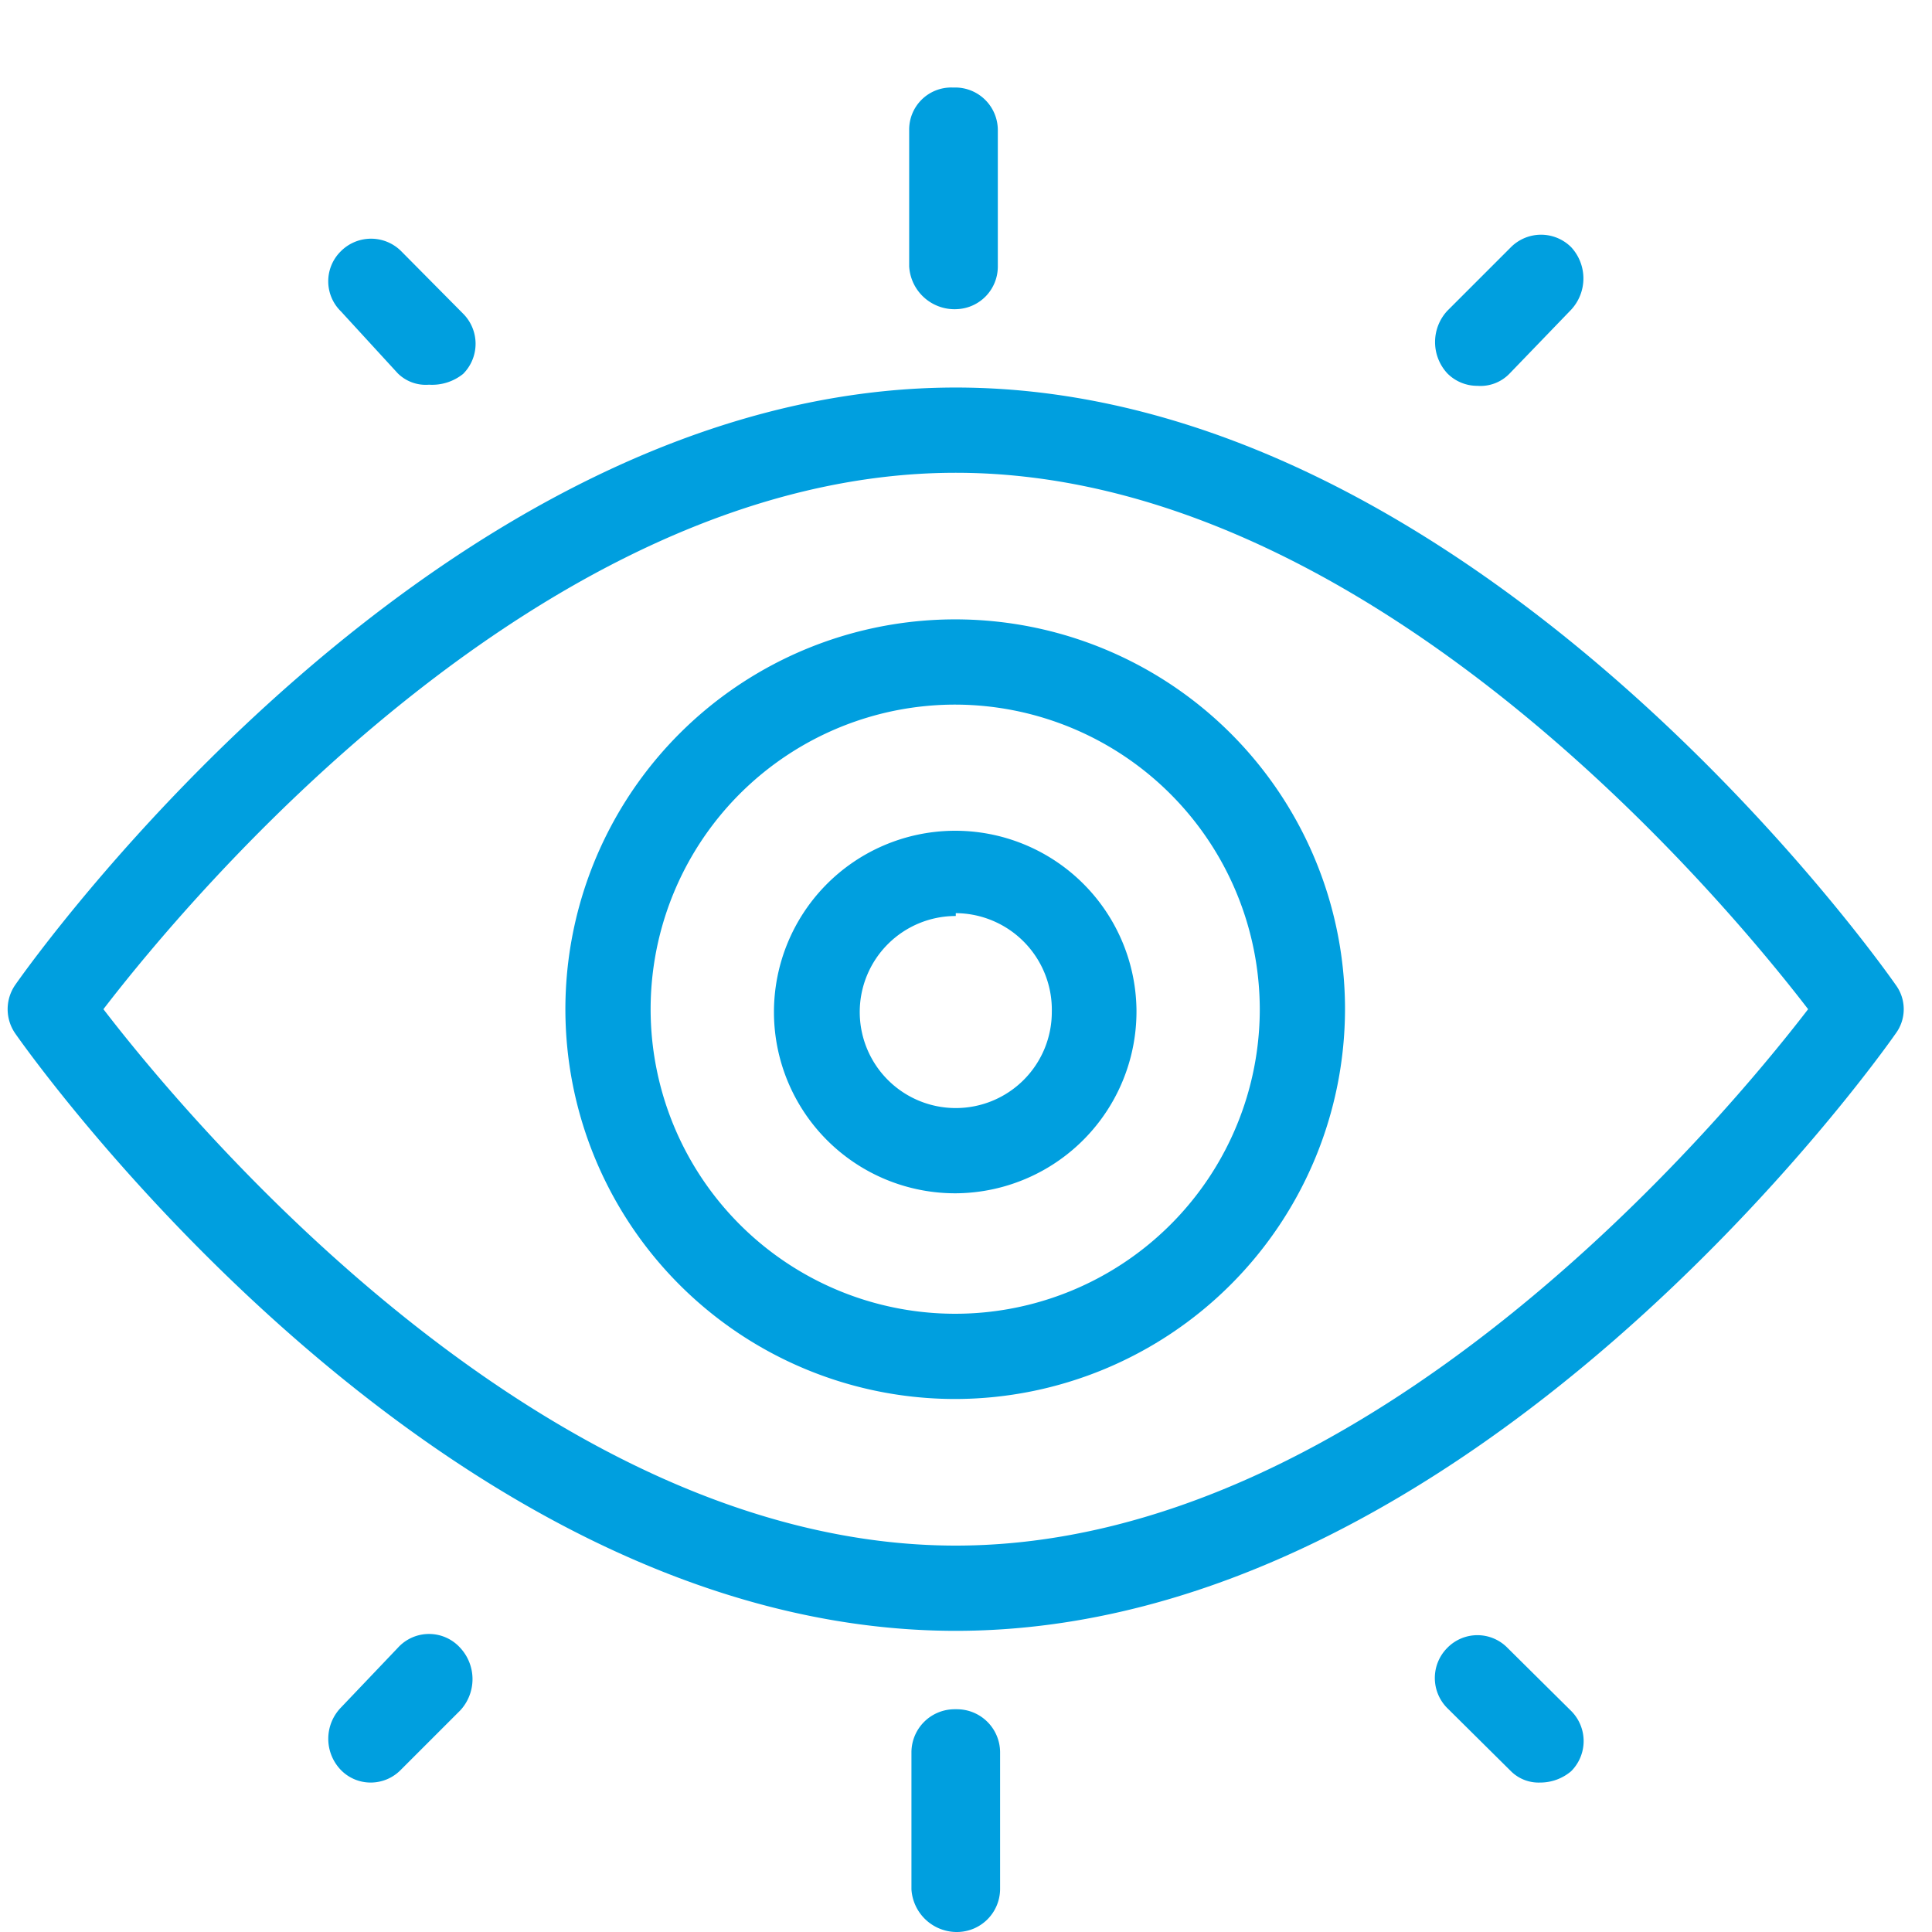
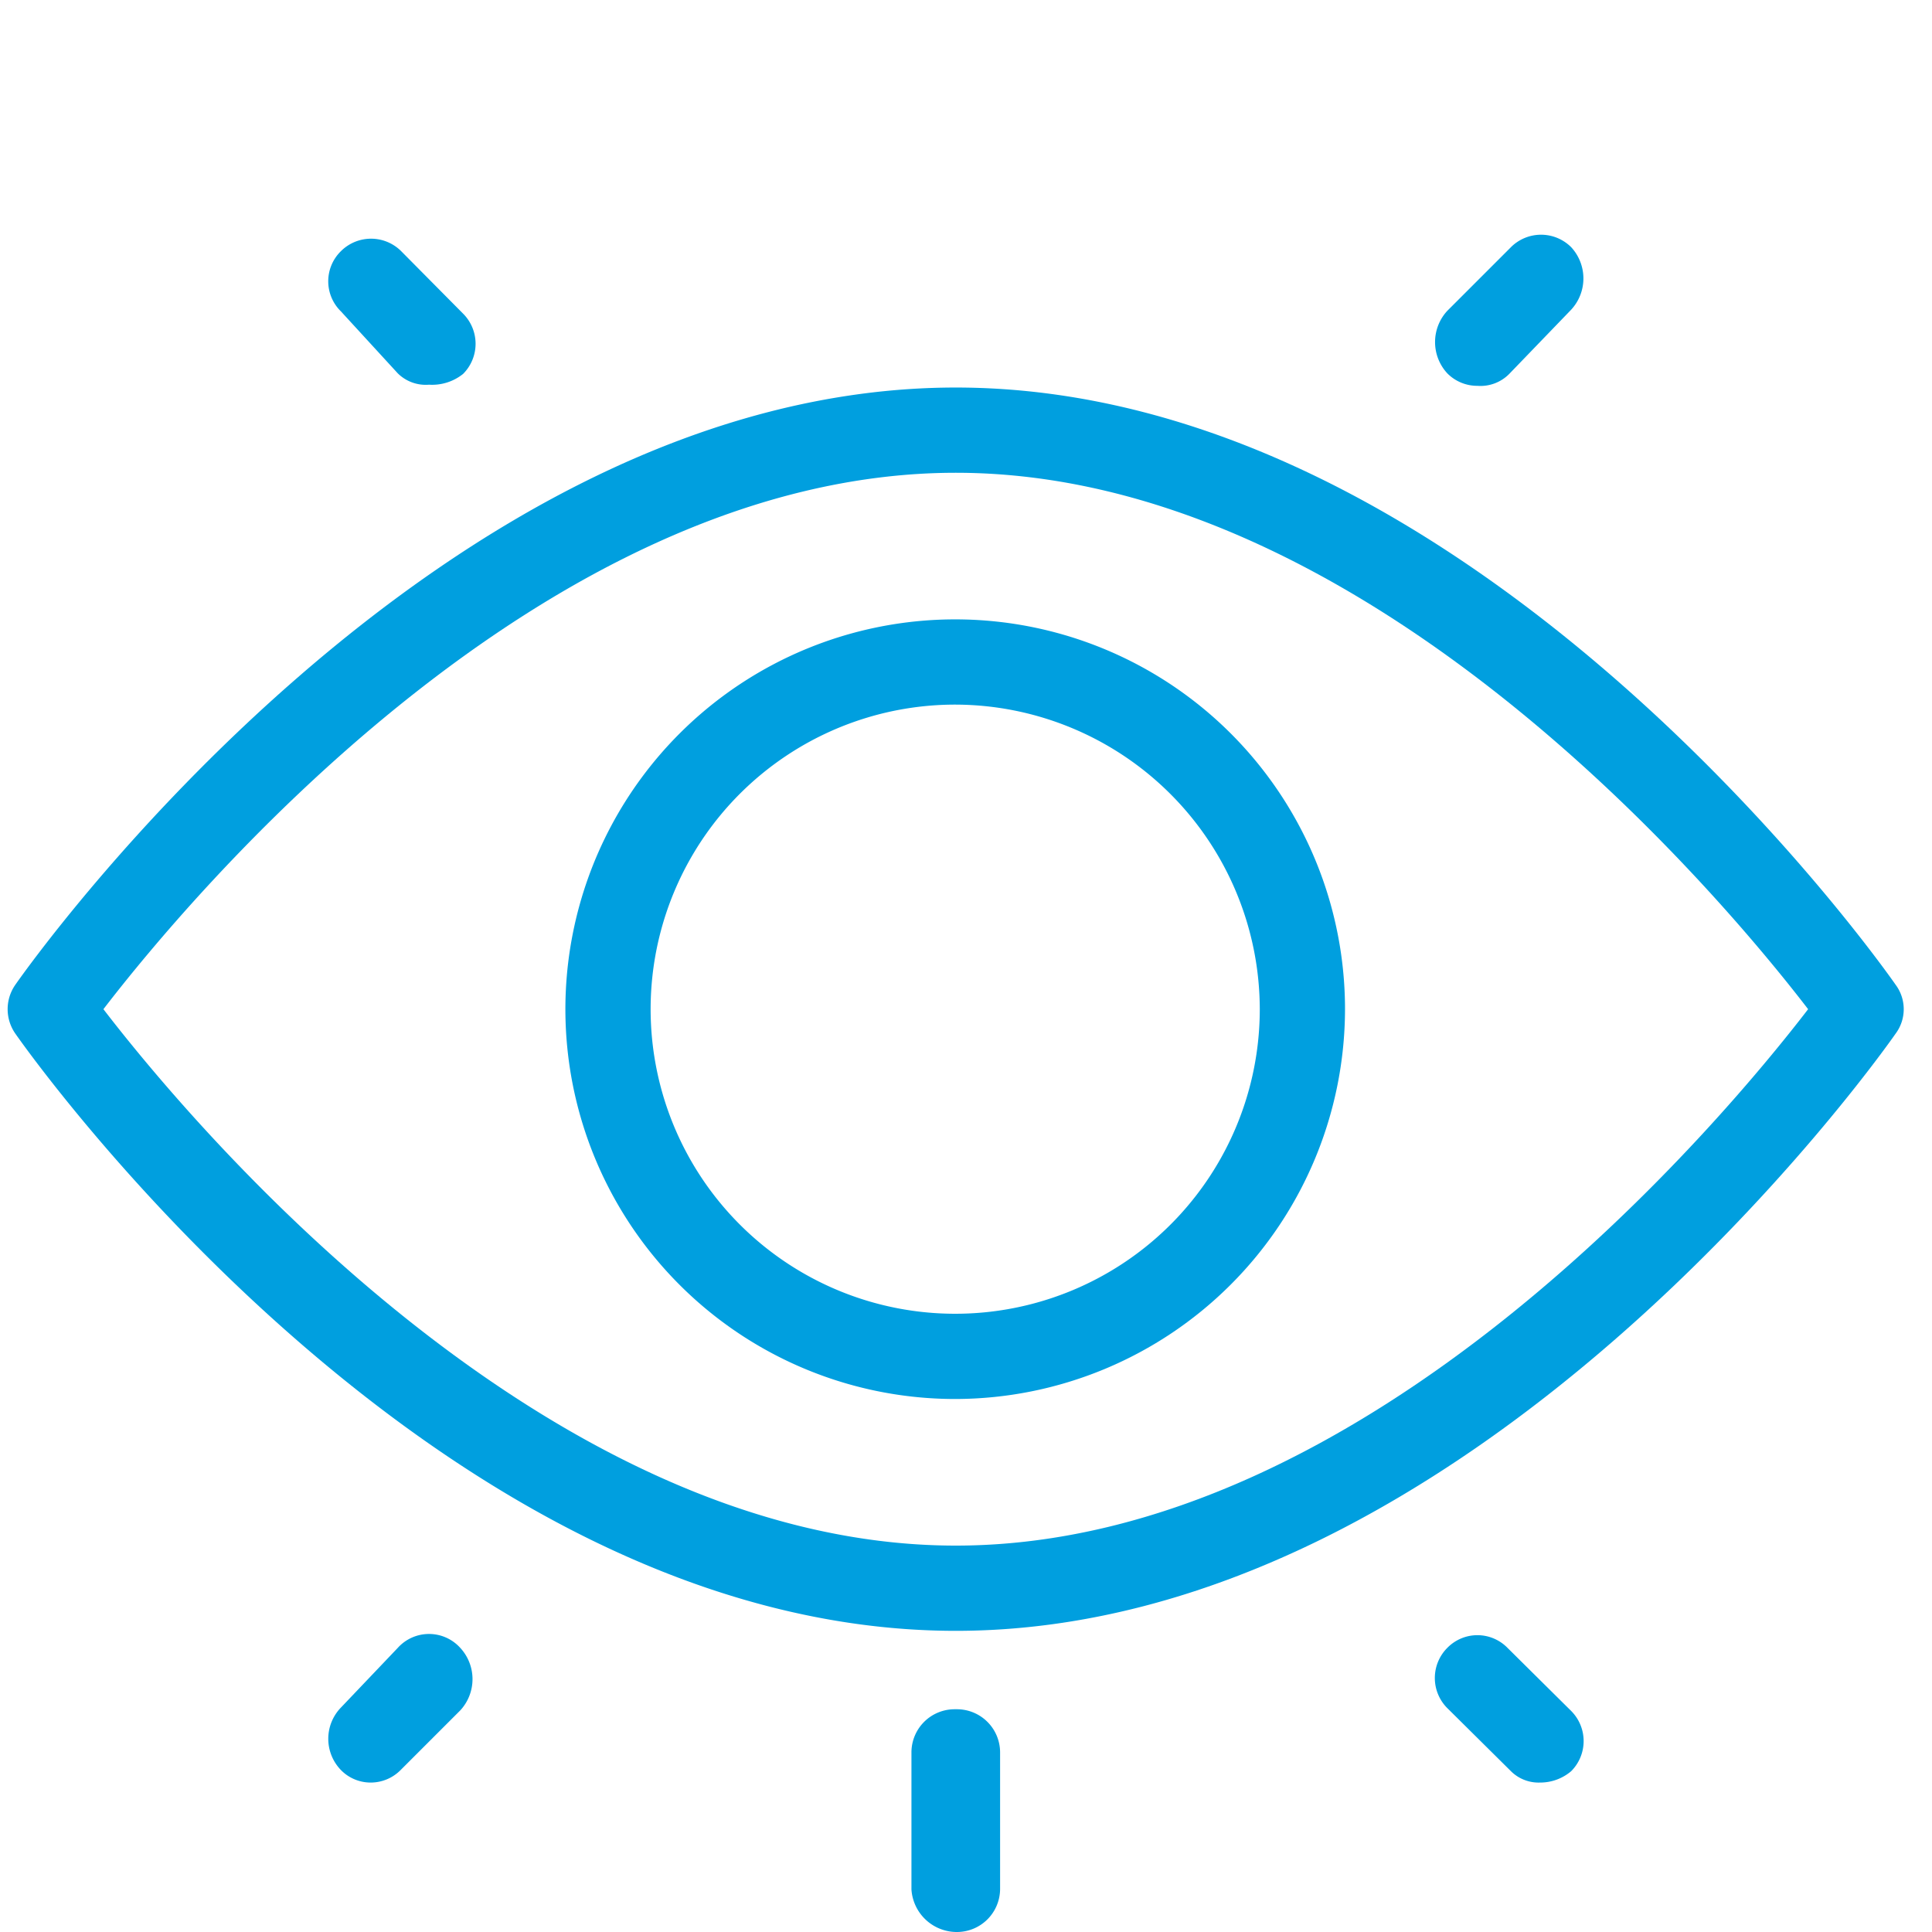
<svg xmlns="http://www.w3.org/2000/svg" viewBox="0 0 34 34">
  <defs>
    <style>.cls-1{opacity:0;}.cls-2{fill:red;}.cls-3{fill:#009fdf;}</style>
  </defs>
  <g id="Layer_2" data-name="Layer 2">
    <g id="Layer_1-2" data-name="Layer 1">
      <g id="icon-anonymity">
        <g id="Rectangle_351" data-name="Rectangle 351" class="cls-1">
-           <rect class="cls-2" width="34" height="34" />
-         </g>
+           </g>
        <g id="Vision">
          <g id="Path_655" data-name="Path 655">
            <path class="cls-3" d="M16.82,28.7C7.73,28.7.57,18.62.27,18.19a.75.75,0,0,1,0-.86C.57,16.9,7.73,6.82,16.82,6.82S33.06,16.9,33.36,17.33a.72.72,0,0,1,0,.86C33.06,18.62,25.9,28.7,16.82,28.7Zm-15-10.94c1.46,1.9,7.71,9.44,15,9.44s13.54-7.54,15-9.44c-1.46-1.9-7.71-9.44-15-9.44S3.28,15.86,1.82,17.76Z" />
          </g>
          <g id="Group_912" data-name="Group 912">
            <g id="Ellipse_63" data-name="Ellipse 63">
              <path class="cls-3" d="M16.82,24.62a6.86,6.86,0,1,1,6.85-6.86A6.87,6.87,0,0,1,16.82,24.62Zm0-12.22a5.36,5.36,0,1,0,5.35,5.36A5.37,5.37,0,0,0,16.82,12.4Z" />
            </g>
            <g id="Ellipse_64" data-name="Ellipse 64">
-               <path class="cls-3" d="M16.82,21A3.19,3.19,0,1,1,20,17.76,3.2,3.2,0,0,1,16.82,21Zm0-4.88a1.69,1.69,0,1,0,1.69,1.69A1.7,1.7,0,0,0,16.82,16.07Z" />
-             </g>
+               </g>
          </g>
          <g id="Group_915" data-name="Group 915">
            <g id="Group_913" data-name="Group 913">
              <g id="Rectangle_329" data-name="Rectangle 329">
-                 <path class="cls-3" d="M16.85,5.44A.8.8,0,0,1,16,4.69V2.29a.74.74,0,0,1,.75-.75h.06a.75.75,0,0,1,.75.75v2.4A.75.75,0,0,1,16.85,5.44Z" />
-               </g>
+                 </g>
              <g id="Rectangle_330" data-name="Rectangle 330">
                <path class="cls-3" d="M26,6.79a.74.74,0,0,1-.53-.22.81.81,0,0,1,0-1.1l1.12-1.12a.75.75,0,0,1,1.06,0,.81.81,0,0,1,0,1.1L26.57,6.57A.71.71,0,0,1,26,6.79Z" />
              </g>
              <g id="Rectangle_331" data-name="Rectangle 331">
                <path class="cls-3" d="M7.55,6.77A.7.7,0,0,1,7,6.57L6,5.48A.74.74,0,0,1,6,4.42l0,0a.75.75,0,0,1,1.06,0l1.09,1.1a.75.75,0,0,1,0,1.06A.87.87,0,0,1,7.55,6.77Z" />
              </g>
            </g>
            <g id="Group_914" data-name="Group 914">
              <g id="Rectangle_332" data-name="Rectangle 332">
                <path class="cls-3" d="M16.85,34a.8.8,0,0,1-.81-.75V30.83a.76.76,0,0,1,.75-.75h.06a.76.76,0,0,1,.75.75v2.41A.76.76,0,0,1,16.85,34Z" />
              </g>
              <g id="Rectangle_333" data-name="Rectangle 333">
                <path class="cls-3" d="M27.1,31.37a.69.69,0,0,1-.51-.2l-1.12-1.11a.75.75,0,0,1,0-1.06l0,0a.74.74,0,0,1,1.06,0l1.12,1.11a.75.75,0,0,1,0,1.06A.84.84,0,0,1,27.1,31.37Z" />
              </g>
              <g id="Rectangle_334" data-name="Rectangle 334">
                <path class="cls-3" d="M6.52,31.37A.73.73,0,0,1,6,31.15a.79.79,0,0,1,0-1.1L7,29A.74.74,0,0,1,8.1,29a.81.81,0,0,1,0,1.1L7.05,31.15A.74.74,0,0,1,6.52,31.37Z" />
              </g>
            </g>
          </g>
        </g>
      </g>
    </g>
  </g>
</svg>